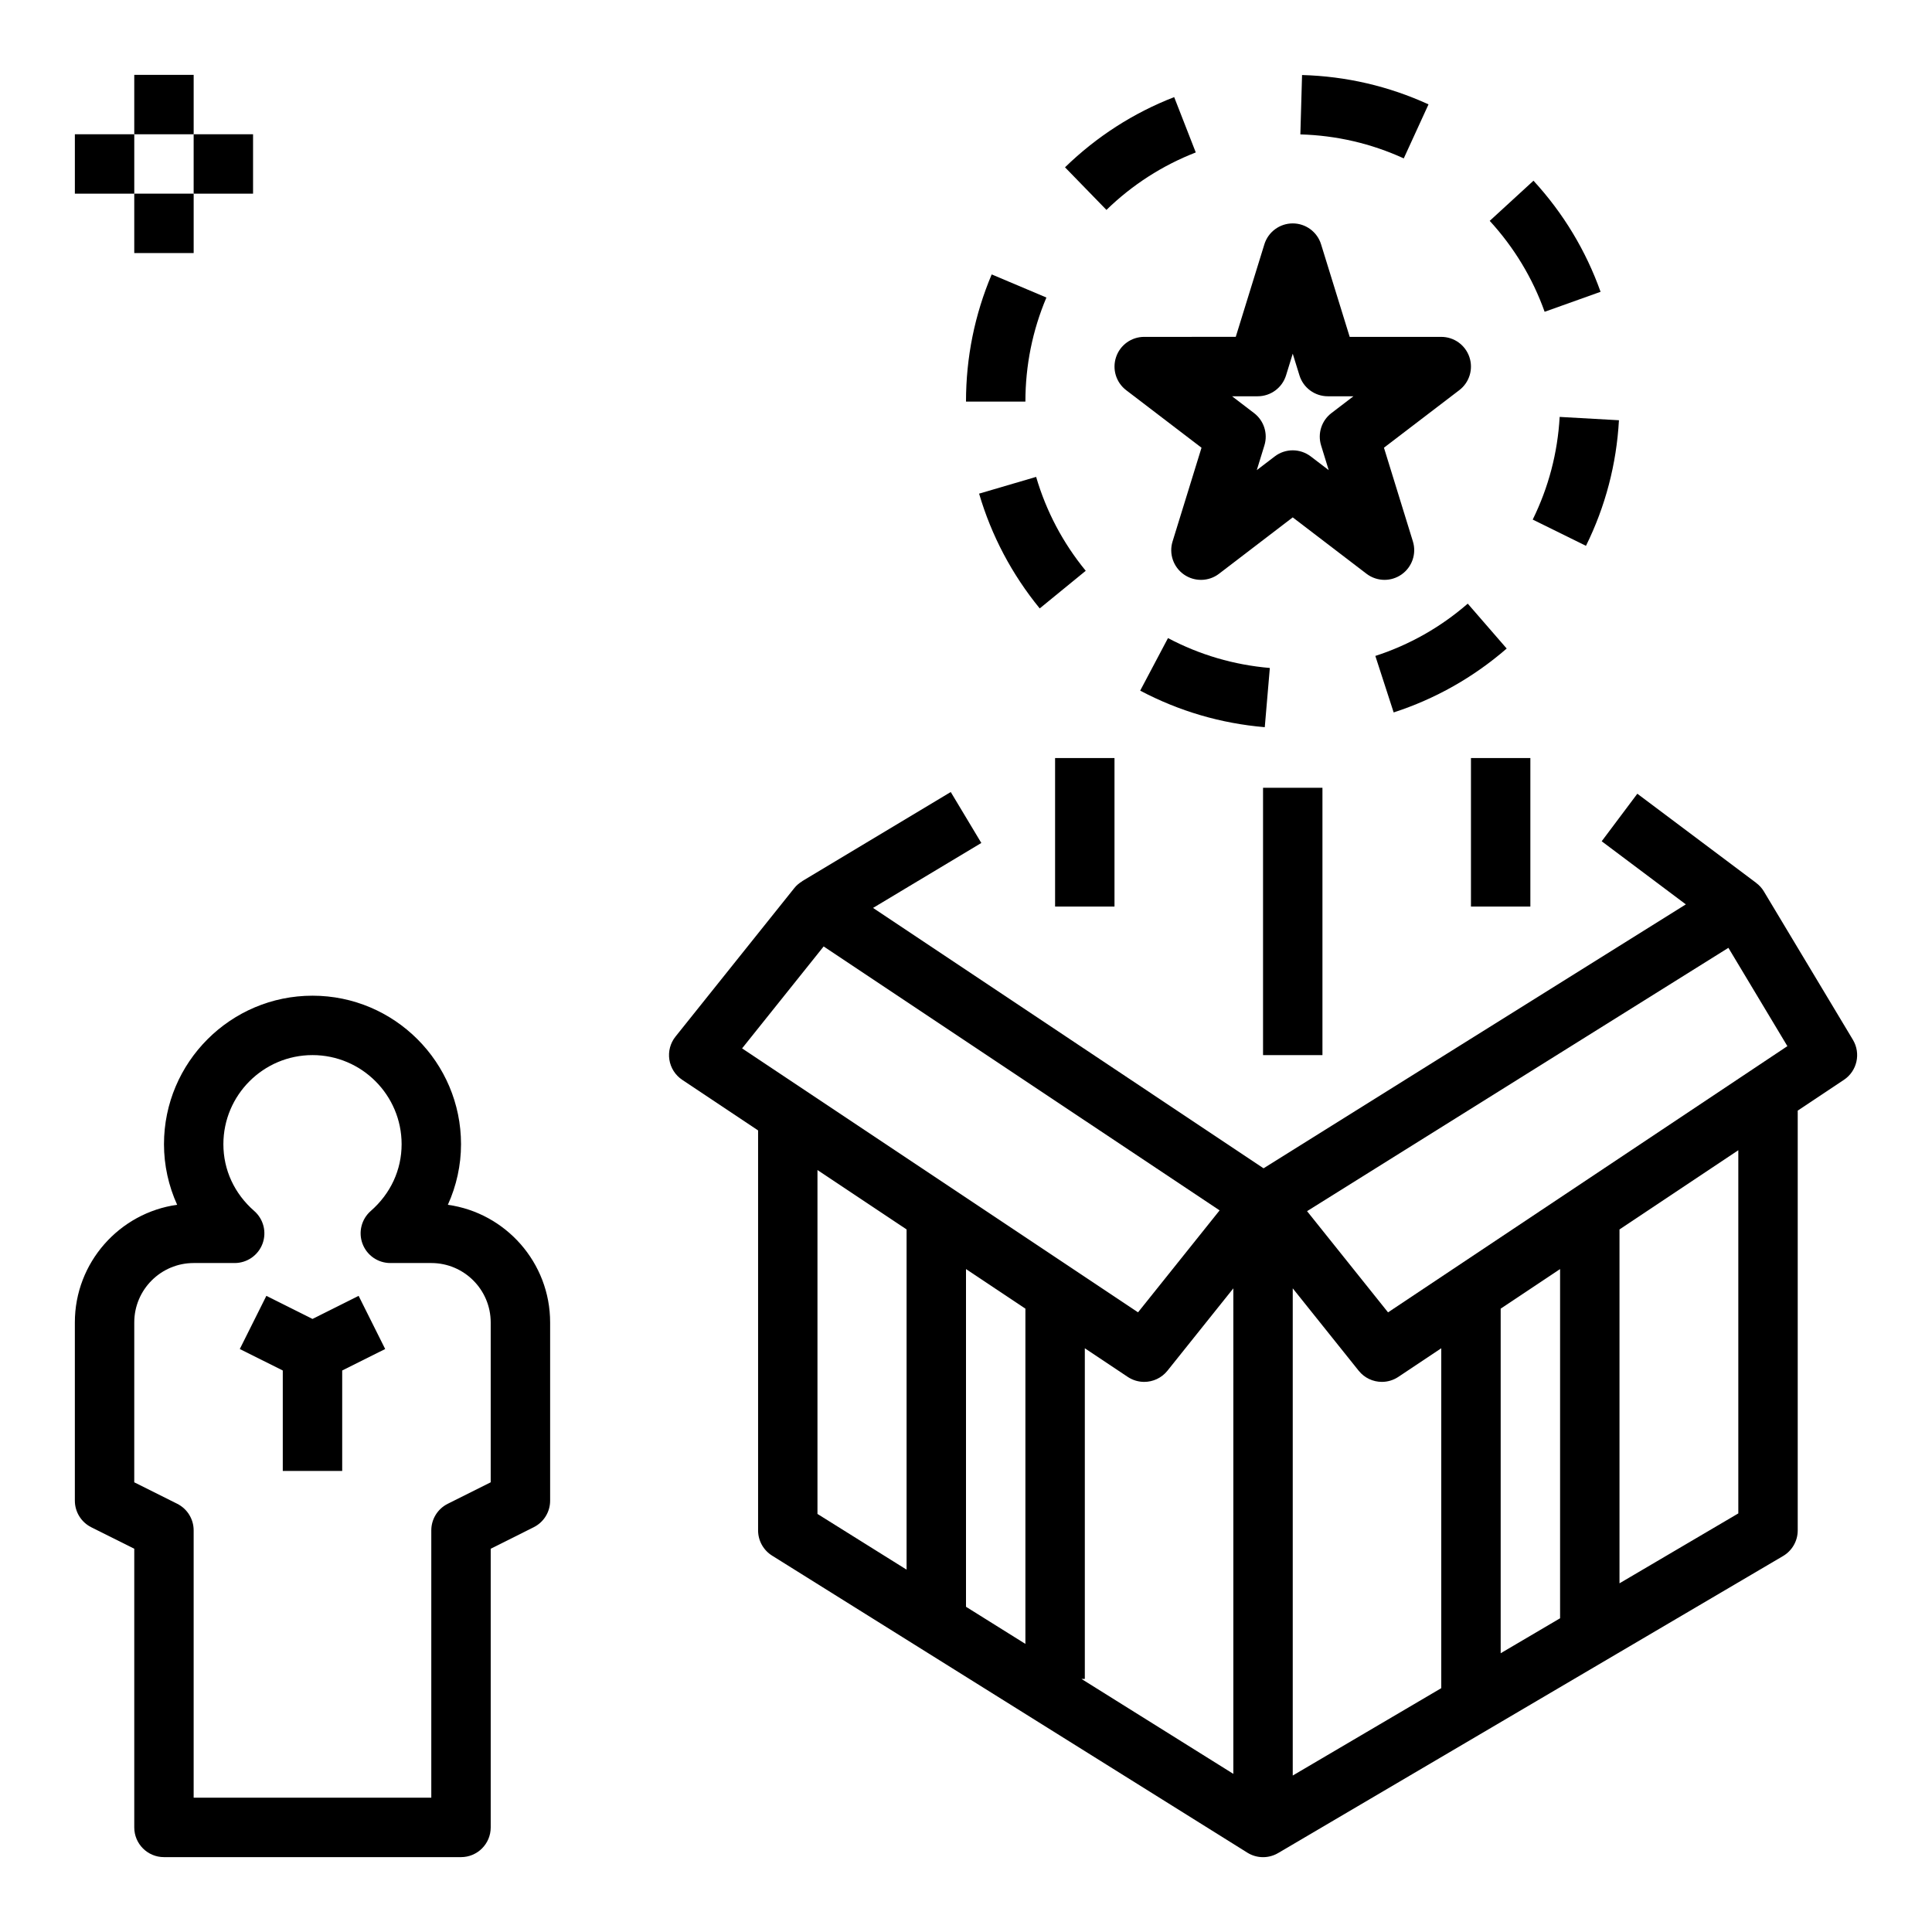
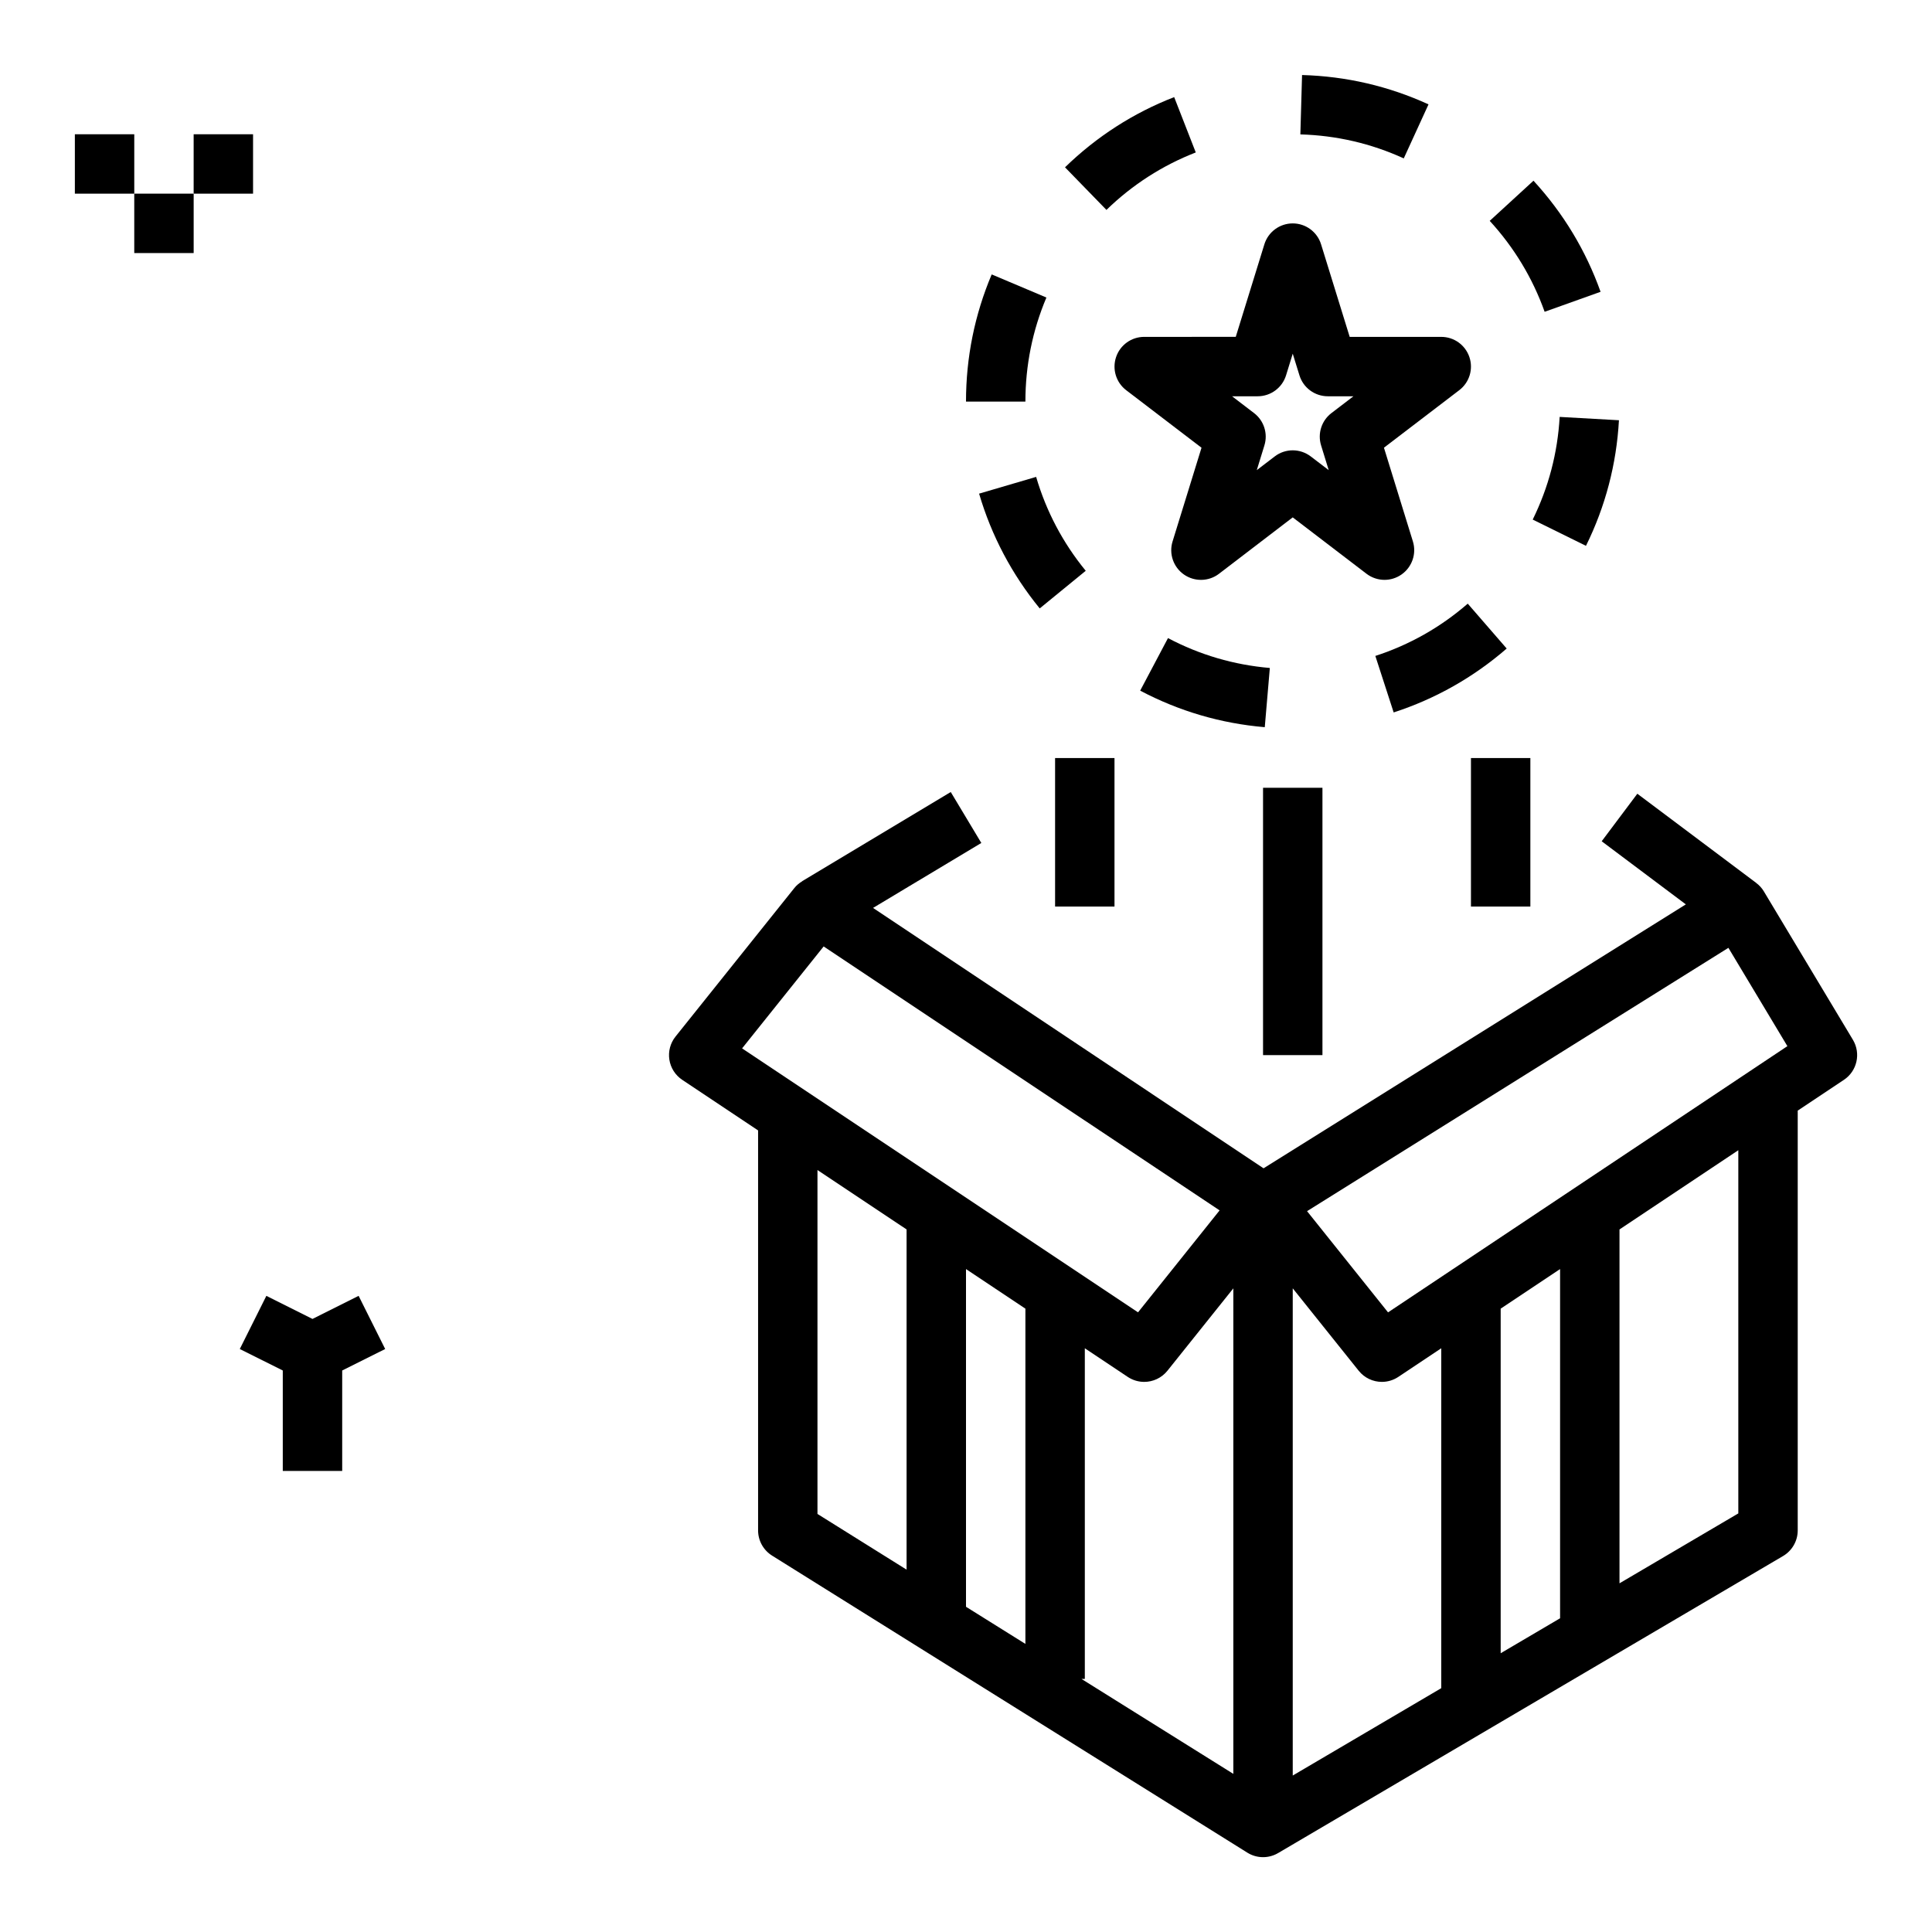
<svg xmlns="http://www.w3.org/2000/svg" fill="#000000" width="800px" height="800px" version="1.1" viewBox="144 144 512 512">
  <g>
-     <path d="m168.19 548.74 11.391 5.691v73.855c0 4.344 3.519 7.871 7.871 7.871h78.719c4.352 0 7.871-3.527 7.871-7.871v-73.855l11.391-5.699c2.672-1.332 4.356-4.055 4.356-7.039v-47.23c0-15.879-11.816-29.047-27.102-31.18 2.273-5.019 3.488-10.48 3.488-16.055 0-21.703-17.656-39.359-39.359-39.359s-39.359 17.656-39.359 39.359c0 5.574 1.211 11.035 3.488 16.051-15.293 2.133-27.109 15.305-27.109 31.18v47.23c0 2.988 1.688 5.711 4.356 7.051zm11.391-54.281c0-8.684 7.062-15.742 15.742-15.742h10.863c3.281 0 6.219-2.031 7.375-5.102 1.156-3.07 0.277-6.535-2.188-8.691-5.273-4.613-8.176-10.895-8.176-17.695 0-13.02 10.598-23.617 23.617-23.617 13.02 0 23.617 10.598 23.617 23.617 0 6.801-2.906 13.082-8.172 17.688-2.465 2.156-3.344 5.621-2.188 8.691 1.152 3.07 4.082 5.109 7.363 5.109h10.863c8.684 0 15.742 7.062 15.742 15.742v42.367l-11.391 5.699c-2.664 1.332-4.352 4.055-4.352 7.039v70.848h-62.977v-70.848c0-2.984-1.684-5.707-4.352-7.047l-11.391-5.691z" />
    <path d="m218.94 533.82h15.746v-26.625l11.391-5.691-7.039-14.09-12.227 6.117-12.223-6.117-7.039 14.09 11.391 5.691z" />
    <path d="m479.07 208.75-7.582 24.52-24.262 0.004c-3.379 0-6.375 2.148-7.453 5.352s-0.008 6.723 2.676 8.777l19.965 15.25-7.668 24.828c-1.016 3.273 0.203 6.816 3.016 8.777 2.809 1.953 6.566 1.883 9.289-0.203l19.535-14.945 19.539 14.934c1.41 1.078 3.102 1.625 4.785 1.625 1.574 0 3.141-0.473 4.504-1.418 2.801-1.961 4.031-5.512 3.016-8.777l-7.668-24.828 19.965-15.25c2.684-2.047 3.762-5.574 2.676-8.777s-4.078-5.344-7.457-5.344h-24.262l-7.582-24.52c-1.012-3.301-4.066-5.551-7.516-5.551-3.445 0-6.5 2.25-7.516 5.547zm16.812 40.266h6.793l-5.832 4.457c-2.621 2-3.715 5.422-2.738 8.574l2.016 6.543-4.754-3.629c-1.418-1.078-3.102-1.621-4.777-1.621s-3.371 0.535-4.777 1.621l-4.754 3.629 2.016-6.543c0.977-3.148-0.117-6.574-2.738-8.574l-5.832-4.457h6.793c3.449 0 6.504-2.25 7.519-5.551l1.77-5.734 1.777 5.738c1.012 3.297 4.066 5.547 7.519 5.547z" />
    <path d="m400 250.43h15.742c0-9.566 1.875-18.844 5.566-27.582l-14.5-6.125c-4.519 10.691-6.809 22.031-6.809 33.707z" />
    <path d="m564.3 288.65c5.148-10.43 8.086-21.633 8.738-33.281l-15.711-0.883c-0.535 9.523-2.945 18.68-7.141 27.207z" />
    <path d="m403.47 274.82c3.281 11.156 8.691 21.387 16.066 30.418l12.195-9.973c-6.055-7.383-10.469-15.762-13.145-24.883z" />
    <path d="m522.57 171.66c-10.555-4.832-21.828-7.453-33.512-7.777l-0.449 15.734c9.555 0.27 18.773 2.41 27.402 6.359z" />
    <path d="m480.52 321.02c-9.5-0.812-18.586-3.473-26.992-7.918l-7.367 13.926c10.297 5.441 21.402 8.699 33.016 9.684z" />
    <path d="m538.79 202.53c6.453 7.039 11.352 15.137 14.555 24.098l14.824-5.297c-3.906-10.941-9.887-20.852-17.781-29.441z" />
    <path d="m426.24 188.34 10.98 11.289c6.84-6.652 14.809-11.777 23.672-15.23l-5.723-14.664c-10.832 4.207-20.566 10.473-28.93 18.605z" />
    <path d="m508.48 317.83 4.856 14.973c11.059-3.598 21.137-9.289 29.953-16.934l-10.32-11.895c-7.203 6.258-15.445 10.918-24.488 13.855z" />
    <path d="m478.72 352.77h15.742v70.848h-15.742z" />
    <path d="m533.82 344.89h15.742v39.359h-15.742z" />
    <path d="m423.61 344.89h15.742v39.359h-15.742z" />
    <path d="m609.35 377.93c-0.008-0.008-0.023-0.016-0.031-0.023l-31.41-23.562-9.445 12.598 22.301 16.727-111.91 69.941-103.49-69.004 28.695-17.215-8.102-13.5-39.359 23.617 0.016 0.023c-0.781 0.473-1.512 1.055-2.109 1.812l-31.488 39.359c-1.379 1.723-1.969 3.945-1.629 6.125 0.34 2.18 1.574 4.117 3.418 5.344l20.094 13.402v106c0 2.715 1.402 5.234 3.699 6.676l125.95 78.719c1.273 0.797 2.715 1.199 4.172 1.199 1.316 0 2.629-0.332 3.809-0.984 0.062-0.031 0.102-0.086 0.164-0.125l0.016 0.023 133.82-78.719c2.402-1.418 3.883-4 3.883-6.789v-111.25l12.242-8.156c3.496-2.332 4.543-7 2.387-10.605l-23.617-39.359c-0.527-0.883-1.227-1.629-2.039-2.234l0.008-0.008zm-268.69 43.902 21.617-27.016 104.93 69.949-21.617 27.016zm43.594 138.14-23.617-14.762v-91.141l23.617 15.742zm31.488 19.68-15.742-9.84v-89.496l15.742 10.492zm55.105 34.441-40.25-25.16h0.891v-87.629l11.375 7.59c1.336 0.887 2.863 1.32 4.359 1.32 2.32 0 4.606-1.023 6.156-2.953l17.469-21.836zm55.102-22.711-39.359 23.152v-129.11l17.469 21.828c1.551 1.938 3.832 2.961 6.156 2.961 1.496 0 3.023-0.434 4.359-1.324l11.375-7.586zm31.488-18.523-15.742 9.266v-91.316l15.742-10.492zm47.234-27.789-31.488 18.523v-93.777l31.488-20.996zm13.004-123.83-105.83 70.551-21.461-26.82 111.66-69.785z" />
-     <path d="m179.58 163.84h15.742v15.742h-15.742z" />
    <path d="m179.58 195.32h15.742v15.742h-15.742z" />
    <path d="m195.32 179.58h15.742v15.742h-15.742z" />
    <path d="m163.84 179.58h15.742v15.742h-15.742z" />
  </g>
</svg>